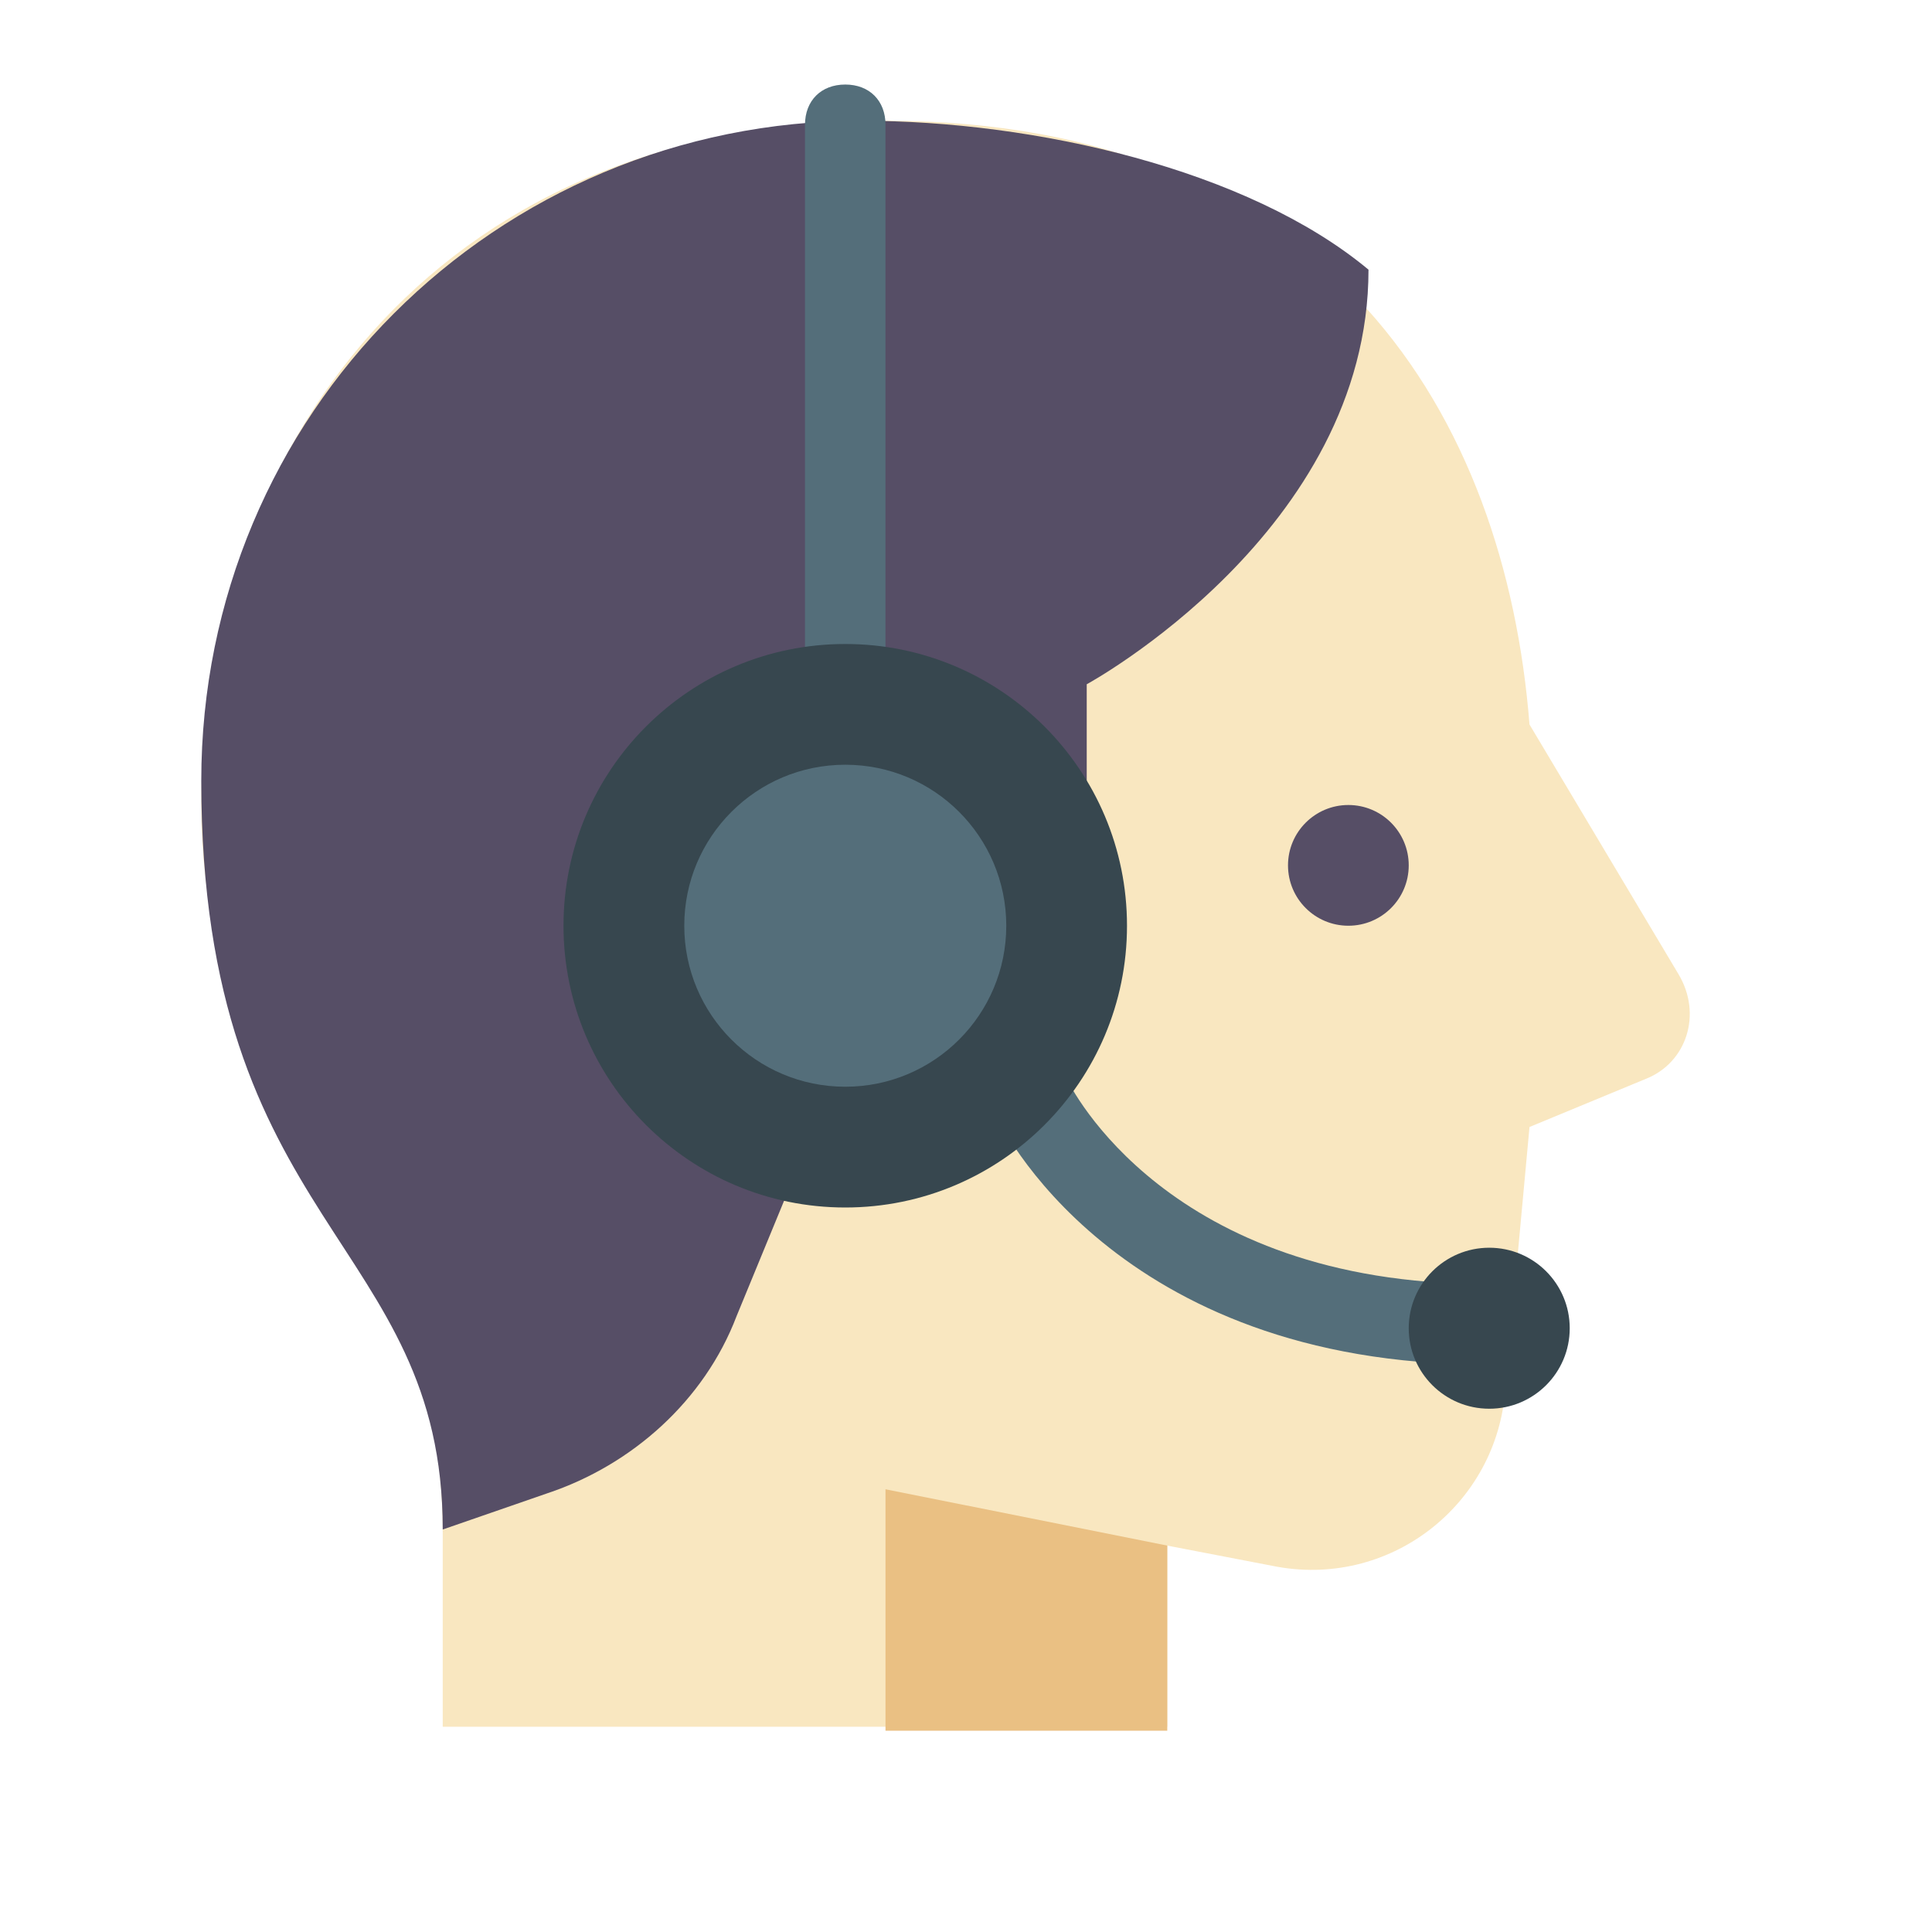
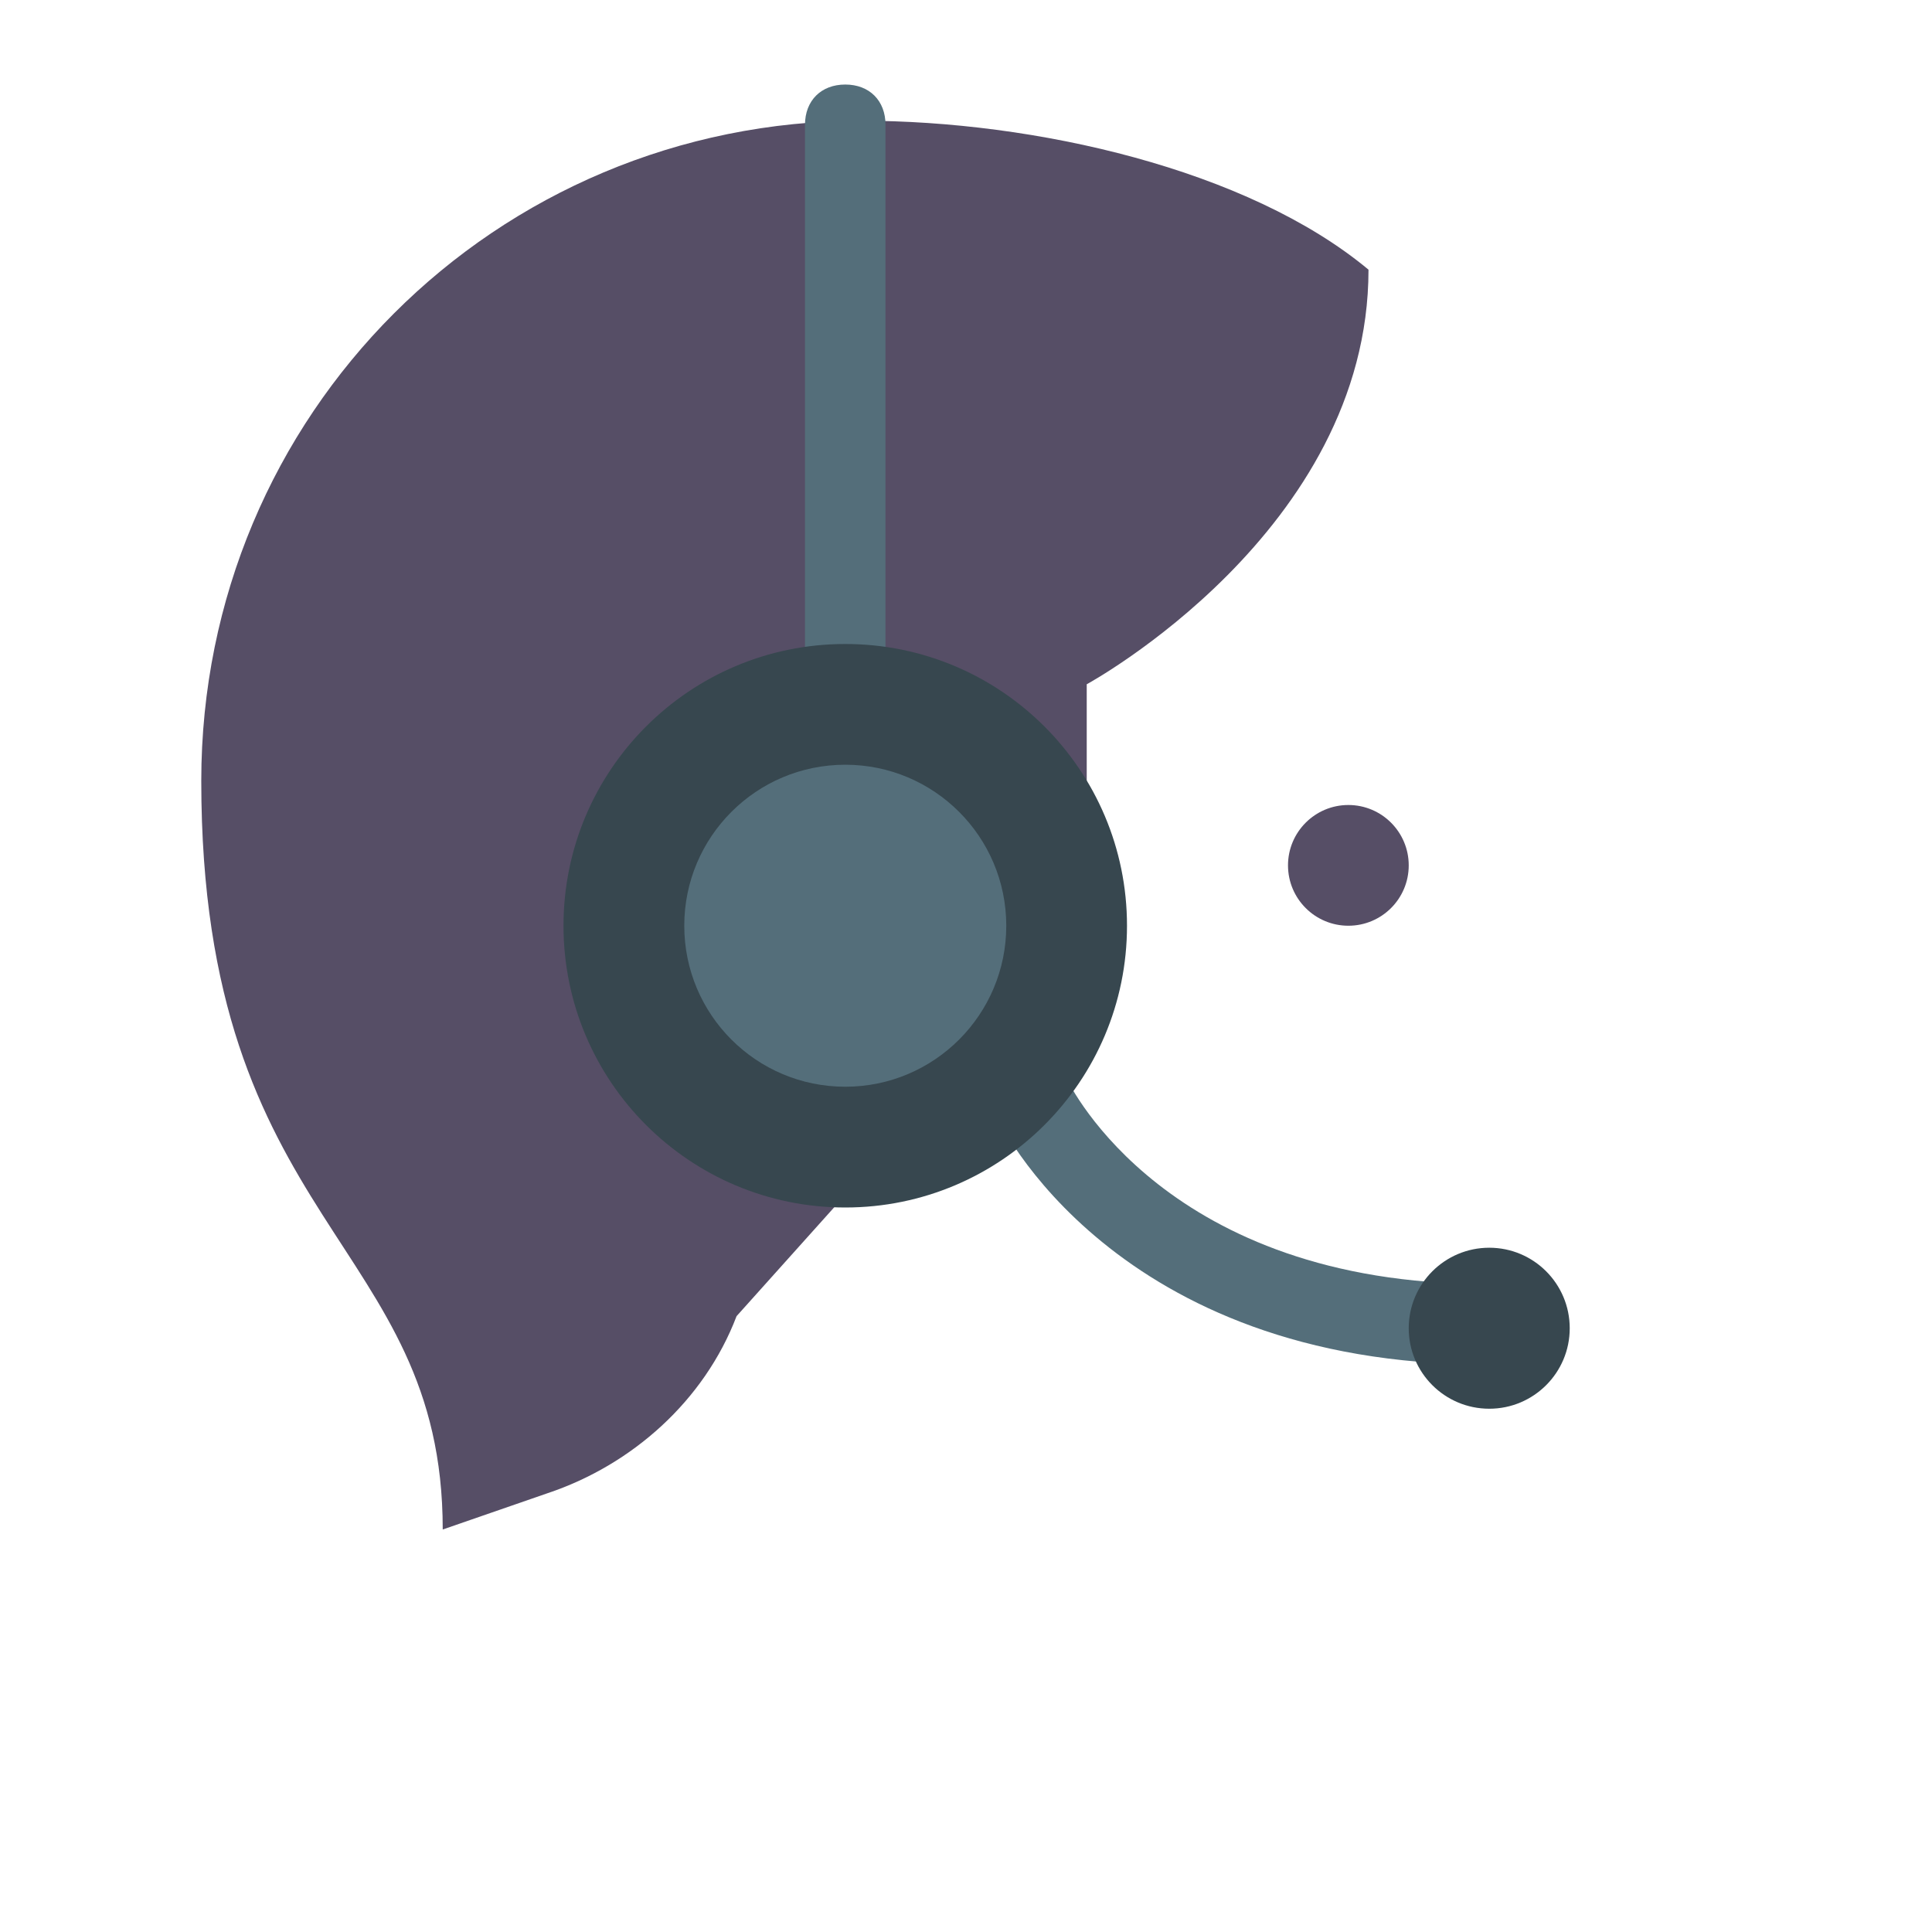
<svg xmlns="http://www.w3.org/2000/svg" width="45" height="45" viewBox="0 0 45 45" fill="none">
-   <path d="M27.188 40.312V36L29.625 36.469C32.344 37.031 34.875 35.062 35.062 32.344L35.625 26.25L38.344 25.125C39.281 24.75 39.656 23.625 39.094 22.688L35.625 16.875C35.062 9.75 31.031 2.812 20.625 2.812C9.938 2.812 4.688 10.688 4.688 18.75C4.688 22.219 5.906 25.219 7.781 27.75C9.469 30.094 10.312 32.906 10.312 35.719V40.219H27.188V40.312Z" fill="#F9E7C0" />
-   <path d="M27.188 40.312V36L20.625 34.688V40.312H27.188Z" fill="#EAC083" />
  <path d="M31.406 21.562C32.183 21.562 32.812 20.933 32.812 20.156C32.812 19.38 32.183 18.75 31.406 18.75C30.63 18.75 30 19.38 30 20.156C30 20.933 30.63 21.562 31.406 21.562Z" fill="#564E66" />
-   <path d="M20.062 2.812C11.531 2.812 4.688 9.656 4.688 18.188C4.688 28.594 10.312 28.875 10.312 35.625L12.75 34.781C14.719 34.125 16.406 32.625 17.156 30.656L19.781 24.281L25.312 21.562V15.938C25.312 15.938 31.875 12.375 31.875 6.281C29.062 3.938 24.094 2.812 20.062 2.812Z" fill="#564E66" />
+   <path d="M20.062 2.812C11.531 2.812 4.688 9.656 4.688 18.188C4.688 28.594 10.312 28.875 10.312 35.625L12.75 34.781C14.719 34.125 16.406 32.625 17.156 30.656L25.312 21.562V15.938C25.312 15.938 31.875 12.375 31.875 6.281C29.062 3.938 24.094 2.812 20.062 2.812Z" fill="#564E66" />
  <path d="M19.688 1.969C19.125 1.969 18.75 2.344 18.75 2.906V15.938C18.75 16.5 19.125 16.875 19.688 16.875C20.25 16.875 20.625 16.5 20.625 15.938V2.906C20.625 2.344 20.25 1.969 19.688 1.969Z" fill="#546E7A" />
  <path d="M34.594 29.906C27.188 29.906 24.938 25.312 24.844 25.125C24.656 24.656 24.094 24.469 23.625 24.656C23.156 24.844 22.969 25.406 23.156 25.875C23.25 26.156 25.969 31.781 34.594 31.781C35.156 31.781 35.531 31.406 35.531 30.844C35.531 30.281 35.063 29.906 34.594 29.906Z" fill="#546E7A" />
  <path d="M34.688 32.812C35.723 32.812 36.562 31.973 36.562 30.938C36.562 29.902 35.723 29.062 34.688 29.062C33.652 29.062 32.812 29.902 32.812 30.938C32.812 31.973 33.652 32.812 34.688 32.812Z" fill="#37474F" />
  <path d="M19.688 28.125C23.312 28.125 26.25 25.187 26.25 21.562C26.25 17.938 23.312 15 19.688 15C16.063 15 13.125 17.938 13.125 21.562C13.125 25.187 16.063 28.125 19.688 28.125Z" fill="#37474F" />
  <path d="M19.688 25.312C21.759 25.312 23.438 23.634 23.438 21.562C23.438 19.491 21.759 17.812 19.688 17.812C17.616 17.812 15.938 19.491 15.938 21.562C15.938 23.634 17.616 25.312 19.688 25.312Z" fill="#546E7A" />
</svg>